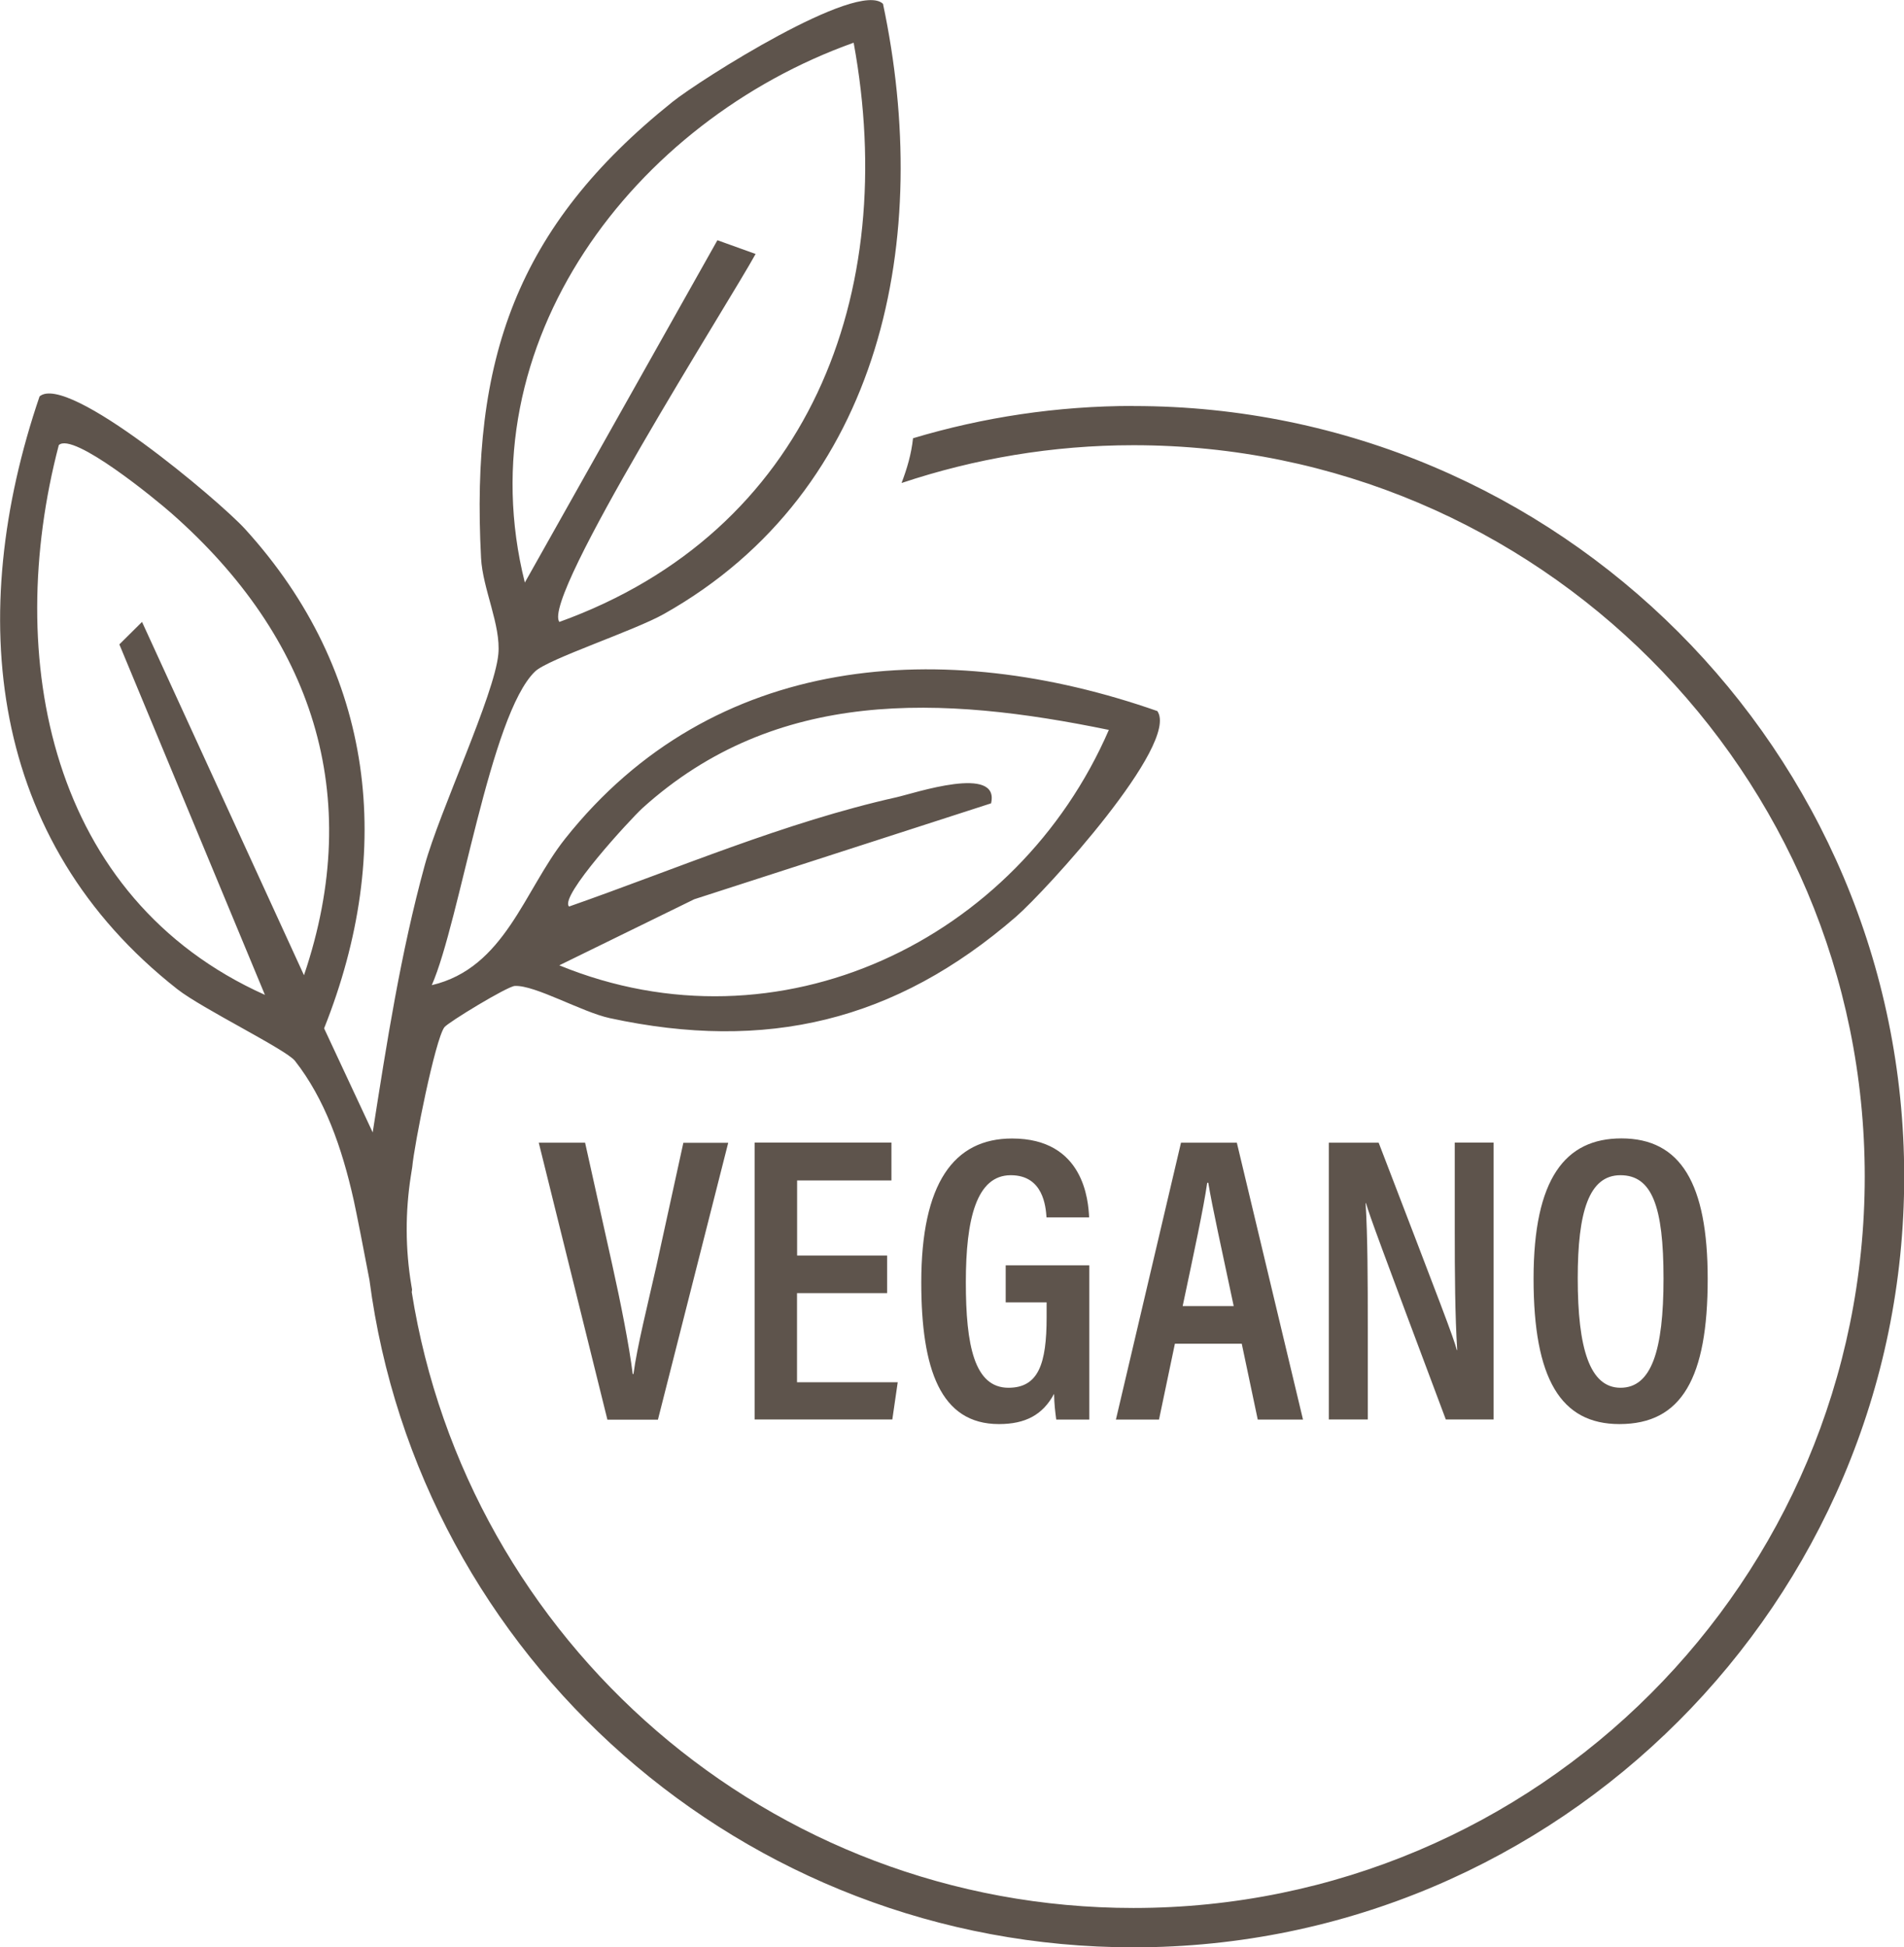
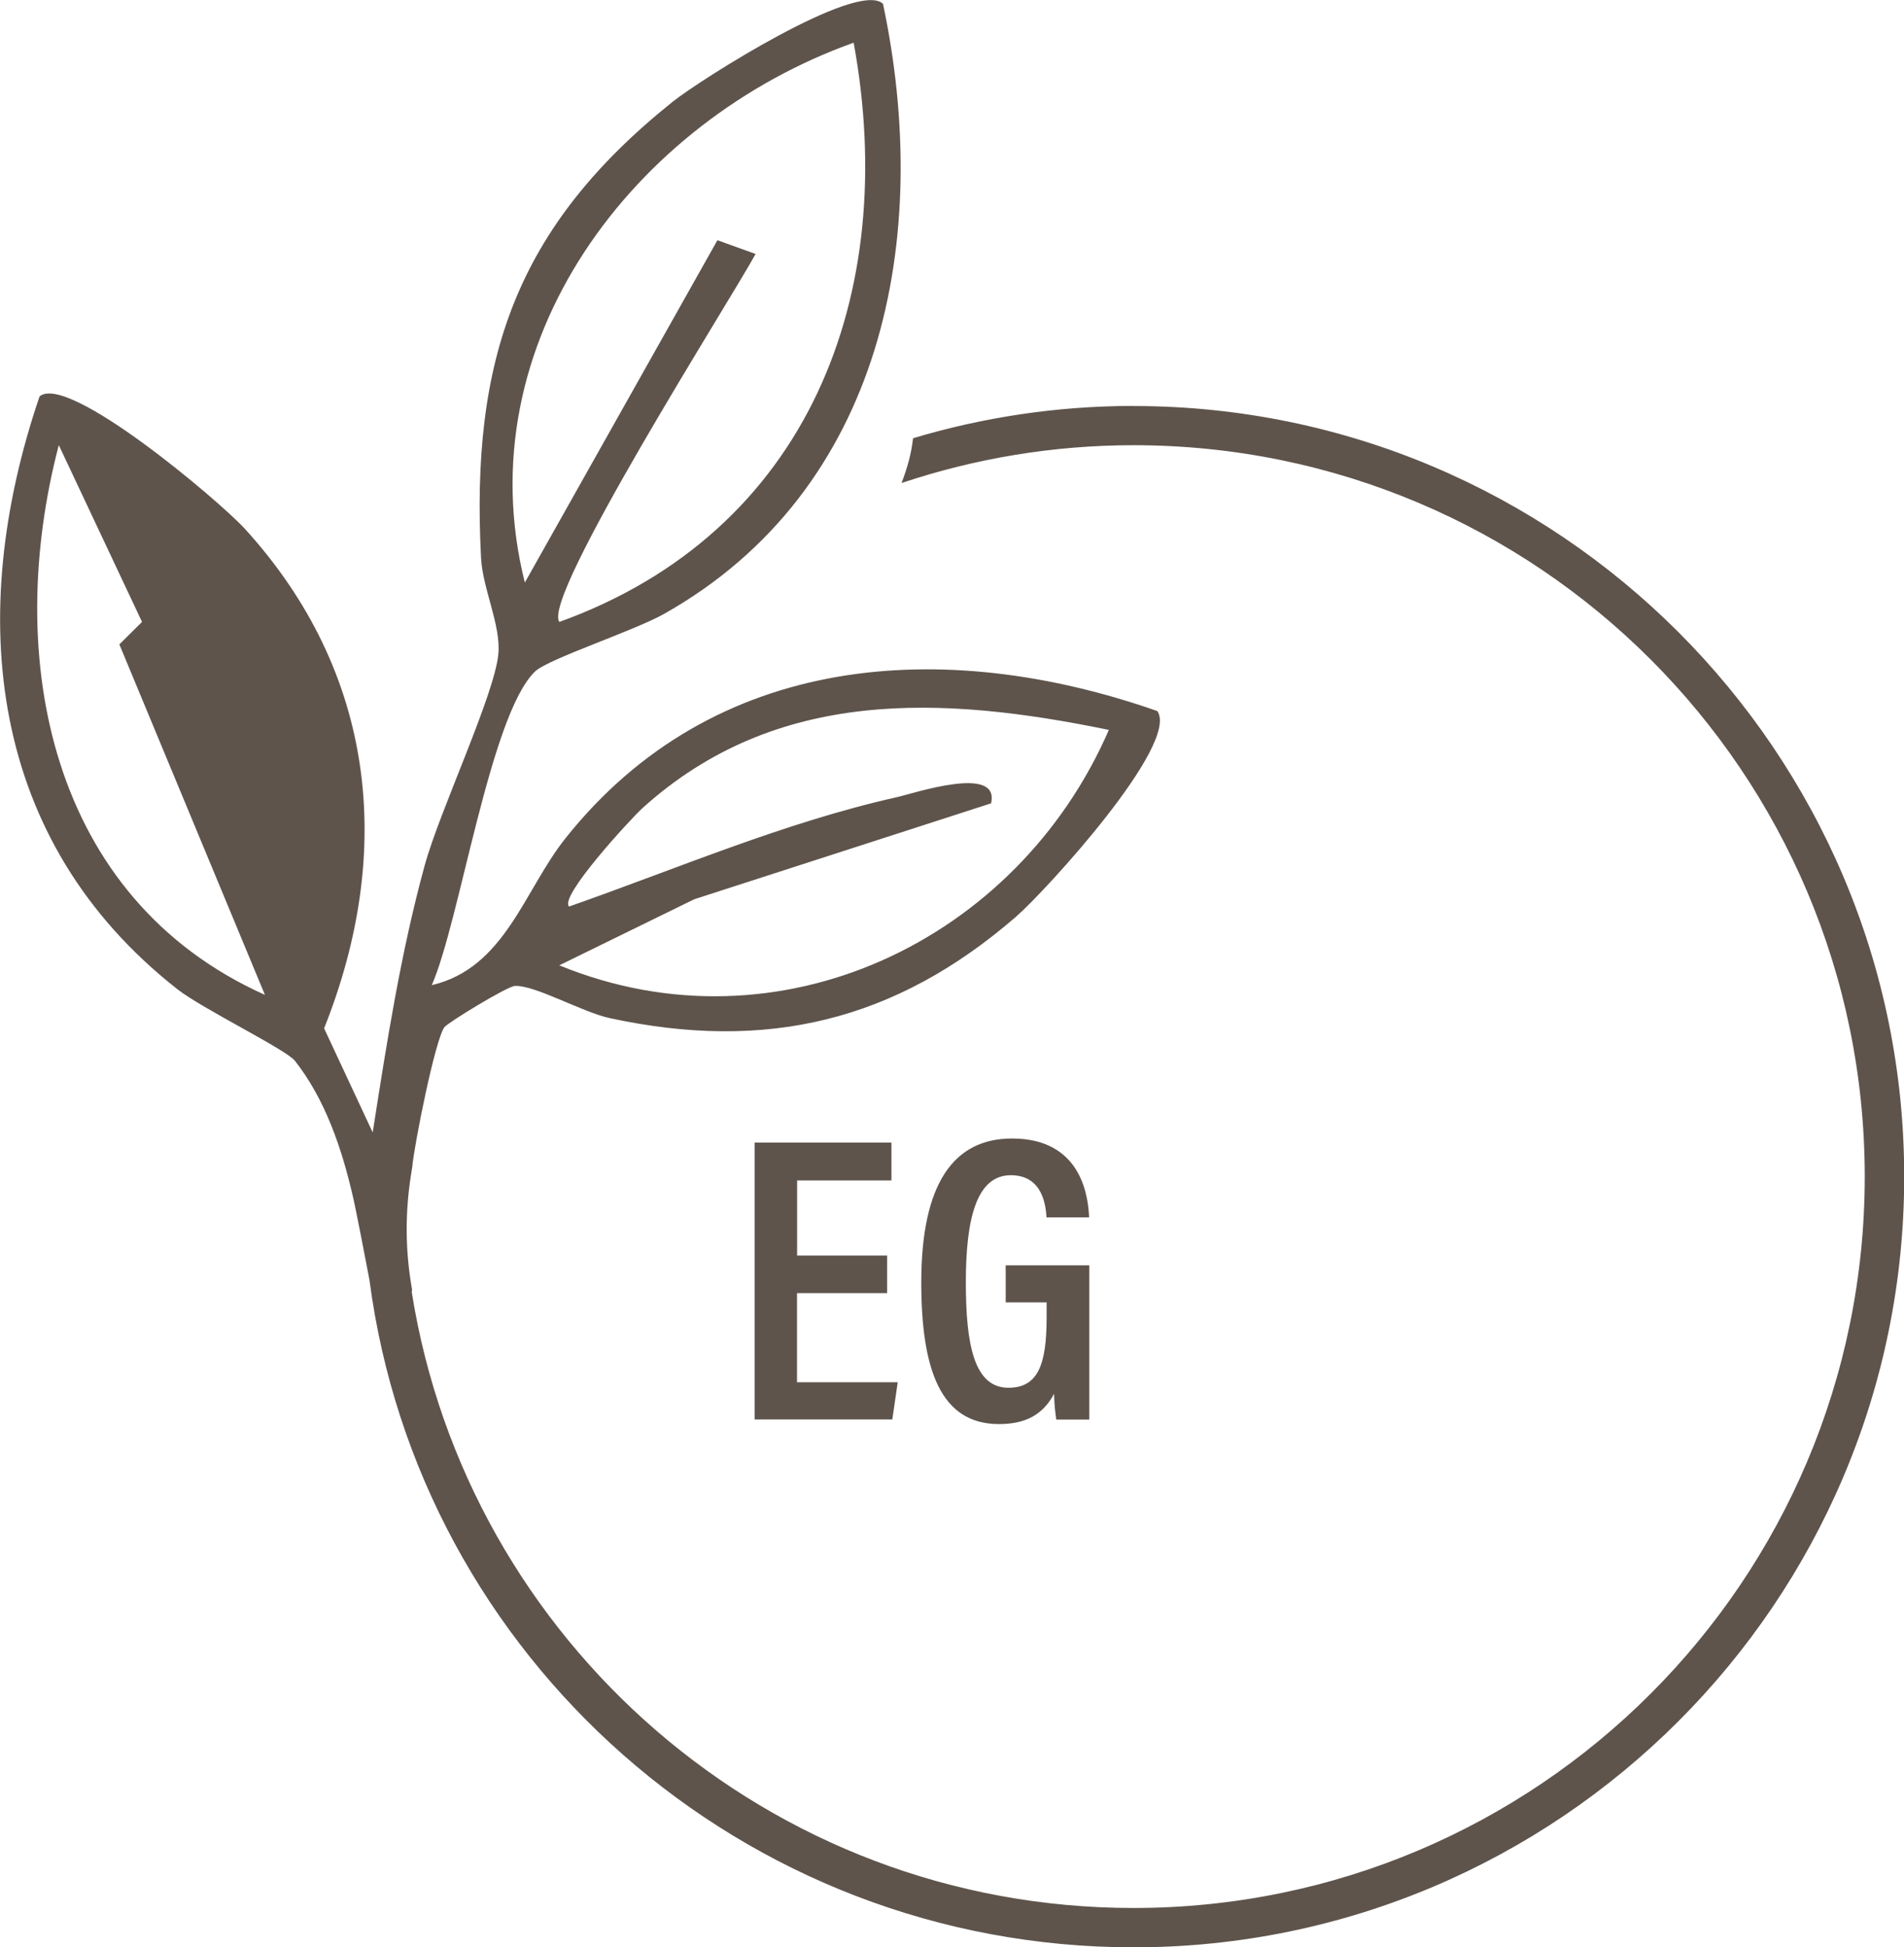
<svg xmlns="http://www.w3.org/2000/svg" id="Layer_2" data-name="Layer 2" viewBox="0 0 193.98 198.35">
  <defs>
    <style>
      .cls-1 {
        fill: #5e544c;
      }
    </style>
  </defs>
  <g id="Layer_1-2" data-name="Layer 1">
    <g>
-       <path class="cls-1" d="M115.48,41.35c-7.8,0-15.34,1.16-22.46,3.29-.17,1.6-.61,3.1-1.17,4.56,7.43-2.48,15.37-3.85,23.63-3.85,41.15,0,74.5,33.35,74.5,74.5s-33.35,74.5-74.5,74.5c-37.14,0-67.89-27.18-73.53-62.73,0-.09.03-.16.03-.27l-.07-.41c-.62-3.7-.63-7.48-.05-11.18.08-.51.13-.85.14-.89.2-2.26,2.33-12.95,3.27-14.23.36-.49,6.43-4.18,7.18-4.21,2.07-.1,6.82,2.66,9.68,3.28,15.93,3.44,29.08.33,41.38-10.33,3.03-2.63,16.71-17.61,14.4-20.95-21.74-7.61-45.27-5.99-60.34,13.01-4.18,5.27-6.13,13.16-13.58,14.91,2.86-6.5,5.94-27.58,10.53-31.96,1.33-1.27,10.12-4.15,13.14-5.86,22.41-12.63,27.33-38.42,22.3-62.14-2.56-2.46-18.67,7.76-21.45,9.99-15.94,12.77-20.56,26.24-19.5,46.46.16,3.13,2.04,6.85,1.76,9.79-.39,4.16-5.99,16-7.5,21.51-2.45,8.95-3.87,18.07-5.3,27.21l-4.95-10.6c7.23-18.13,5.2-36.3-8.06-50.87-2.58-2.83-18.07-15.93-20.93-13.5-7.58,22.26-5.26,45.25,14.05,60.39,2.51,1.97,11.07,6.14,11.97,7.29,3.02,3.85,4.78,8.79,5.99,14.21.25,1.12,1.09,5.4,1.6,8.11,5.03,38.44,38.04,67.98,77.86,67.98,43.29,0,78.5-35.21,78.5-78.5s-35.21-78.5-78.5-78.5ZM70.73,91.6l30.24-9.77c.93-3.98-7.81-1.03-9.63-.62-11.43,2.56-22.37,7.28-33.36,11.13-1.06-.98,6.29-8.94,7.47-10.02,13.64-12.32,30.56-11.46,47.52-7.97-9.31,21.46-33.61,33.15-55.99,23.98l13.75-6.73ZM86.97,4.35c4.7,25.6-4.54,49.82-29.98,59-1.89-2.44,17.41-32.75,19.99-37.48l-3.89-1.4-19.62,34.87c-6.13-24.42,11.11-47,33.5-54.99ZM14.47,63.35l-2.31,2.29,14.83,35.7C5.05,91.5.31,67.02,5.99,45.34c1.45-1.39,9.94,5.58,11.52,6.98,14.26,12.57,19.71,28.59,13.46,47.02L14.47,63.35Z" />
+       <path class="cls-1" d="M115.48,41.35c-7.8,0-15.34,1.16-22.46,3.29-.17,1.6-.61,3.1-1.17,4.56,7.43-2.48,15.37-3.85,23.63-3.85,41.15,0,74.5,33.35,74.5,74.5s-33.35,74.5-74.5,74.5c-37.14,0-67.89-27.18-73.53-62.73,0-.09.03-.16.03-.27l-.07-.41c-.62-3.7-.63-7.48-.05-11.18.08-.51.13-.85.14-.89.2-2.26,2.33-12.95,3.27-14.23.36-.49,6.43-4.18,7.18-4.21,2.07-.1,6.82,2.66,9.68,3.28,15.93,3.44,29.08.33,41.38-10.33,3.03-2.63,16.71-17.61,14.4-20.95-21.74-7.61-45.27-5.99-60.34,13.01-4.18,5.27-6.13,13.16-13.58,14.91,2.86-6.5,5.94-27.58,10.53-31.96,1.33-1.27,10.12-4.15,13.14-5.86,22.41-12.63,27.33-38.42,22.3-62.14-2.56-2.46-18.67,7.76-21.45,9.99-15.94,12.77-20.56,26.24-19.5,46.46.16,3.13,2.04,6.85,1.76,9.79-.39,4.16-5.99,16-7.5,21.51-2.45,8.95-3.87,18.07-5.3,27.21l-4.95-10.6c7.23-18.13,5.2-36.3-8.06-50.87-2.58-2.83-18.07-15.93-20.93-13.5-7.58,22.26-5.26,45.25,14.05,60.39,2.51,1.97,11.07,6.14,11.97,7.29,3.02,3.85,4.78,8.79,5.99,14.21.25,1.12,1.09,5.4,1.6,8.11,5.03,38.44,38.04,67.98,77.86,67.98,43.29,0,78.5-35.21,78.5-78.5s-35.21-78.5-78.5-78.5ZM70.73,91.6l30.24-9.77c.93-3.98-7.81-1.03-9.63-.62-11.43,2.56-22.37,7.28-33.36,11.13-1.06-.98,6.29-8.94,7.47-10.02,13.64-12.32,30.56-11.46,47.52-7.97-9.31,21.46-33.61,33.15-55.99,23.98l13.75-6.73ZM86.97,4.35c4.7,25.6-4.54,49.82-29.98,59-1.89-2.44,17.41-32.75,19.99-37.48l-3.89-1.4-19.62,34.87c-6.13-24.42,11.11-47,33.5-54.99ZM14.47,63.35l-2.31,2.29,14.83,35.7C5.05,91.5.31,67.02,5.99,45.34L14.47,63.35Z" />
      <g>
-         <path class="cls-1" d="M61.88,144.6l-6.99-28.2h4.72l2.77,12.45c.85,3.82,1.73,8.25,2.08,11.11h.08c.35-2.72,1.49-7.25,2.34-11.03l2.74-12.52h4.57l-7.16,28.2h-5.15Z" />
        <path class="cls-1" d="M90.37,131.72h-9.17v9.08h10.26l-.55,3.79h-14.03v-28.2h13.94v3.85h-9.61v7.65h9.17v3.82Z" />
        <path class="cls-1" d="M110.98,144.6h-3.37c-.11-.84-.2-1.54-.22-2.62-1.15,2.14-2.92,3.08-5.62,3.08-5.96,0-7.91-5.6-7.91-14.43,0-10.09,3.31-14.66,9.25-14.66,7.34,0,7.77,6.36,7.85,8.04h-4.34c-.08-1.09-.32-4.3-3.64-4.3-3.5,0-4.58,4.46-4.58,10.9s.87,10.75,4.34,10.75c3.06,0,3.89-2.44,3.89-7.19v-1.51h-4.17v-3.77h8.52v15.71Z" />
-         <path class="cls-1" d="M119.7,136.87l-1.62,7.73h-4.39s6.63-28.2,6.63-28.2h5.69l6.74,28.2h-4.61l-1.63-7.73h-6.8ZM125.69,133.04c-1.25-5.92-2.17-10.02-2.59-12.56h-.11c-.36,2.55-1.34,7.07-2.5,12.56h5.2Z" />
-         <path class="cls-1" d="M135.38,144.6v-28.2h5.08c6.5,16.93,7.61,19.79,7.96,21.12h.04c-.22-3.53-.25-7.71-.25-12.32v-8.81h3.96v28.2h-4.87c-6.73-17.94-7.78-20.8-8.13-22.03h-.04c.21,3.49.22,7.8.22,12.86v9.17h-3.98Z" />
-         <path class="cls-1" d="M173.98,130.27c0,10.07-2.63,14.79-8.99,14.79-5.98,0-8.75-4.61-8.75-14.81s3.23-14.29,8.95-14.29c6.04,0,8.79,4.6,8.79,14.31ZM160.74,130.2c0,7.15,1.22,11.16,4.36,11.16s4.38-3.77,4.38-11.13-1.18-10.52-4.39-10.52-4.35,3.73-4.35,10.49Z" />
      </g>
    </g>
  </g>
</svg>